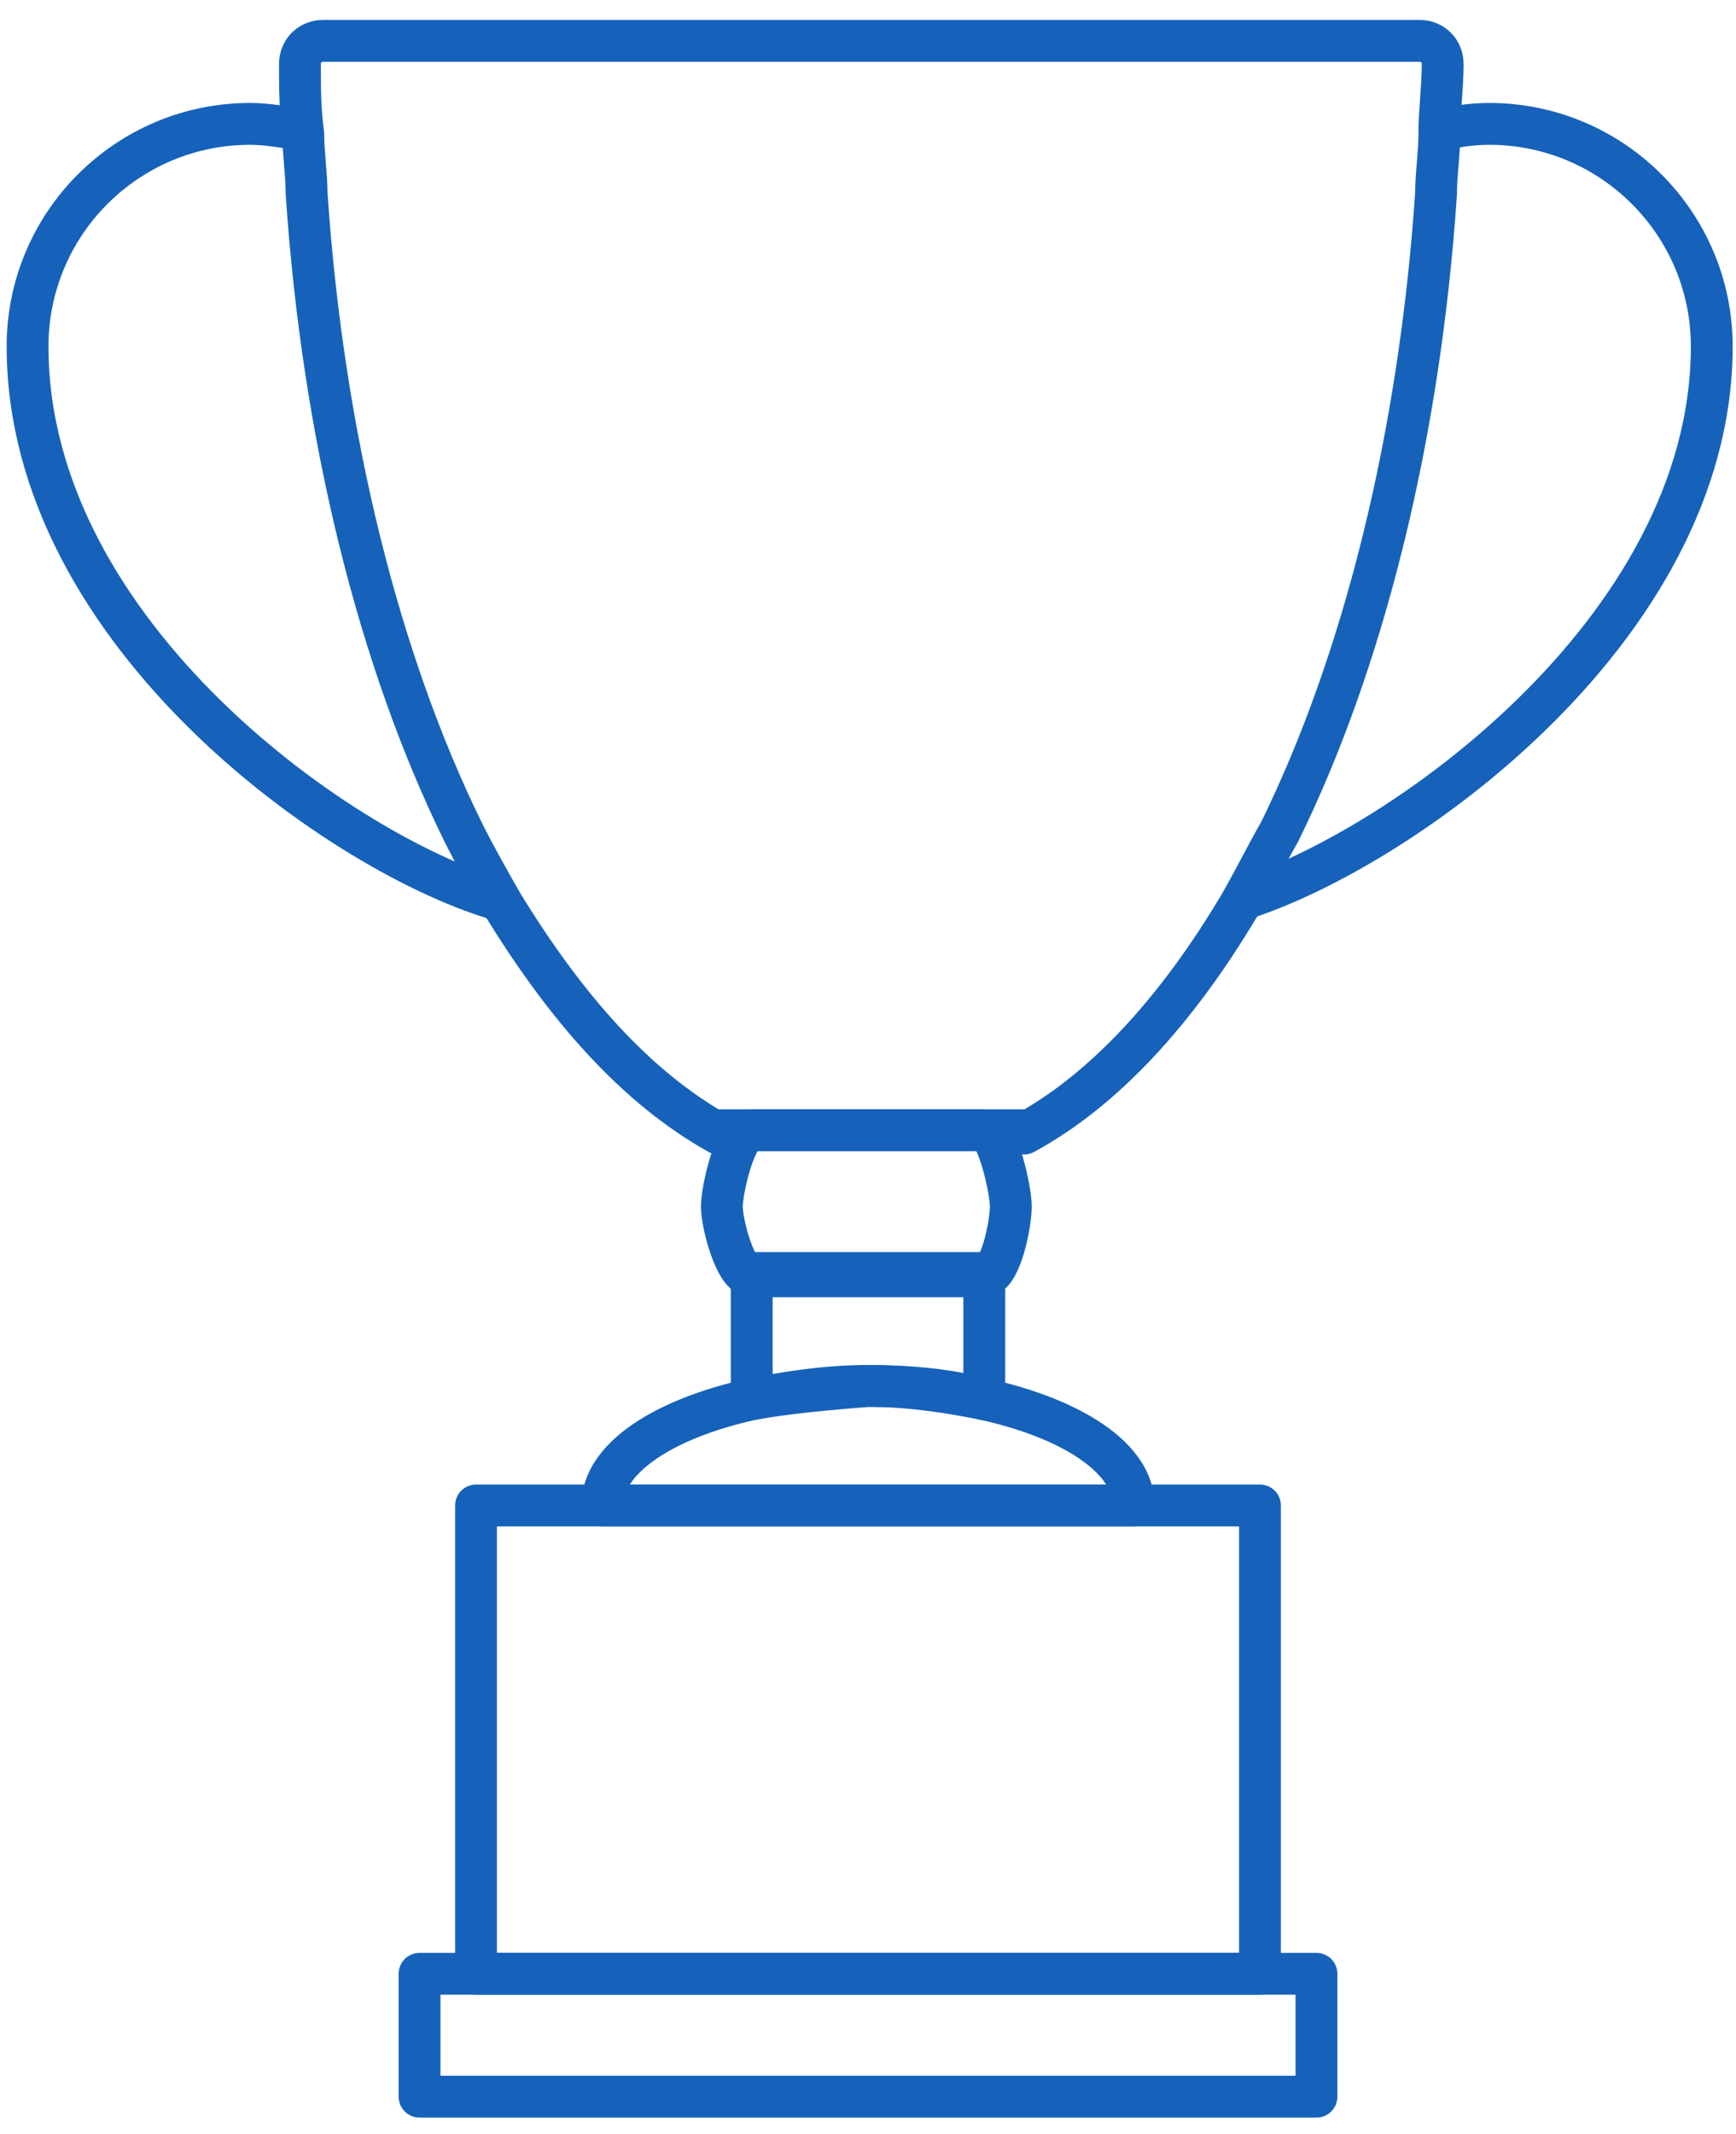
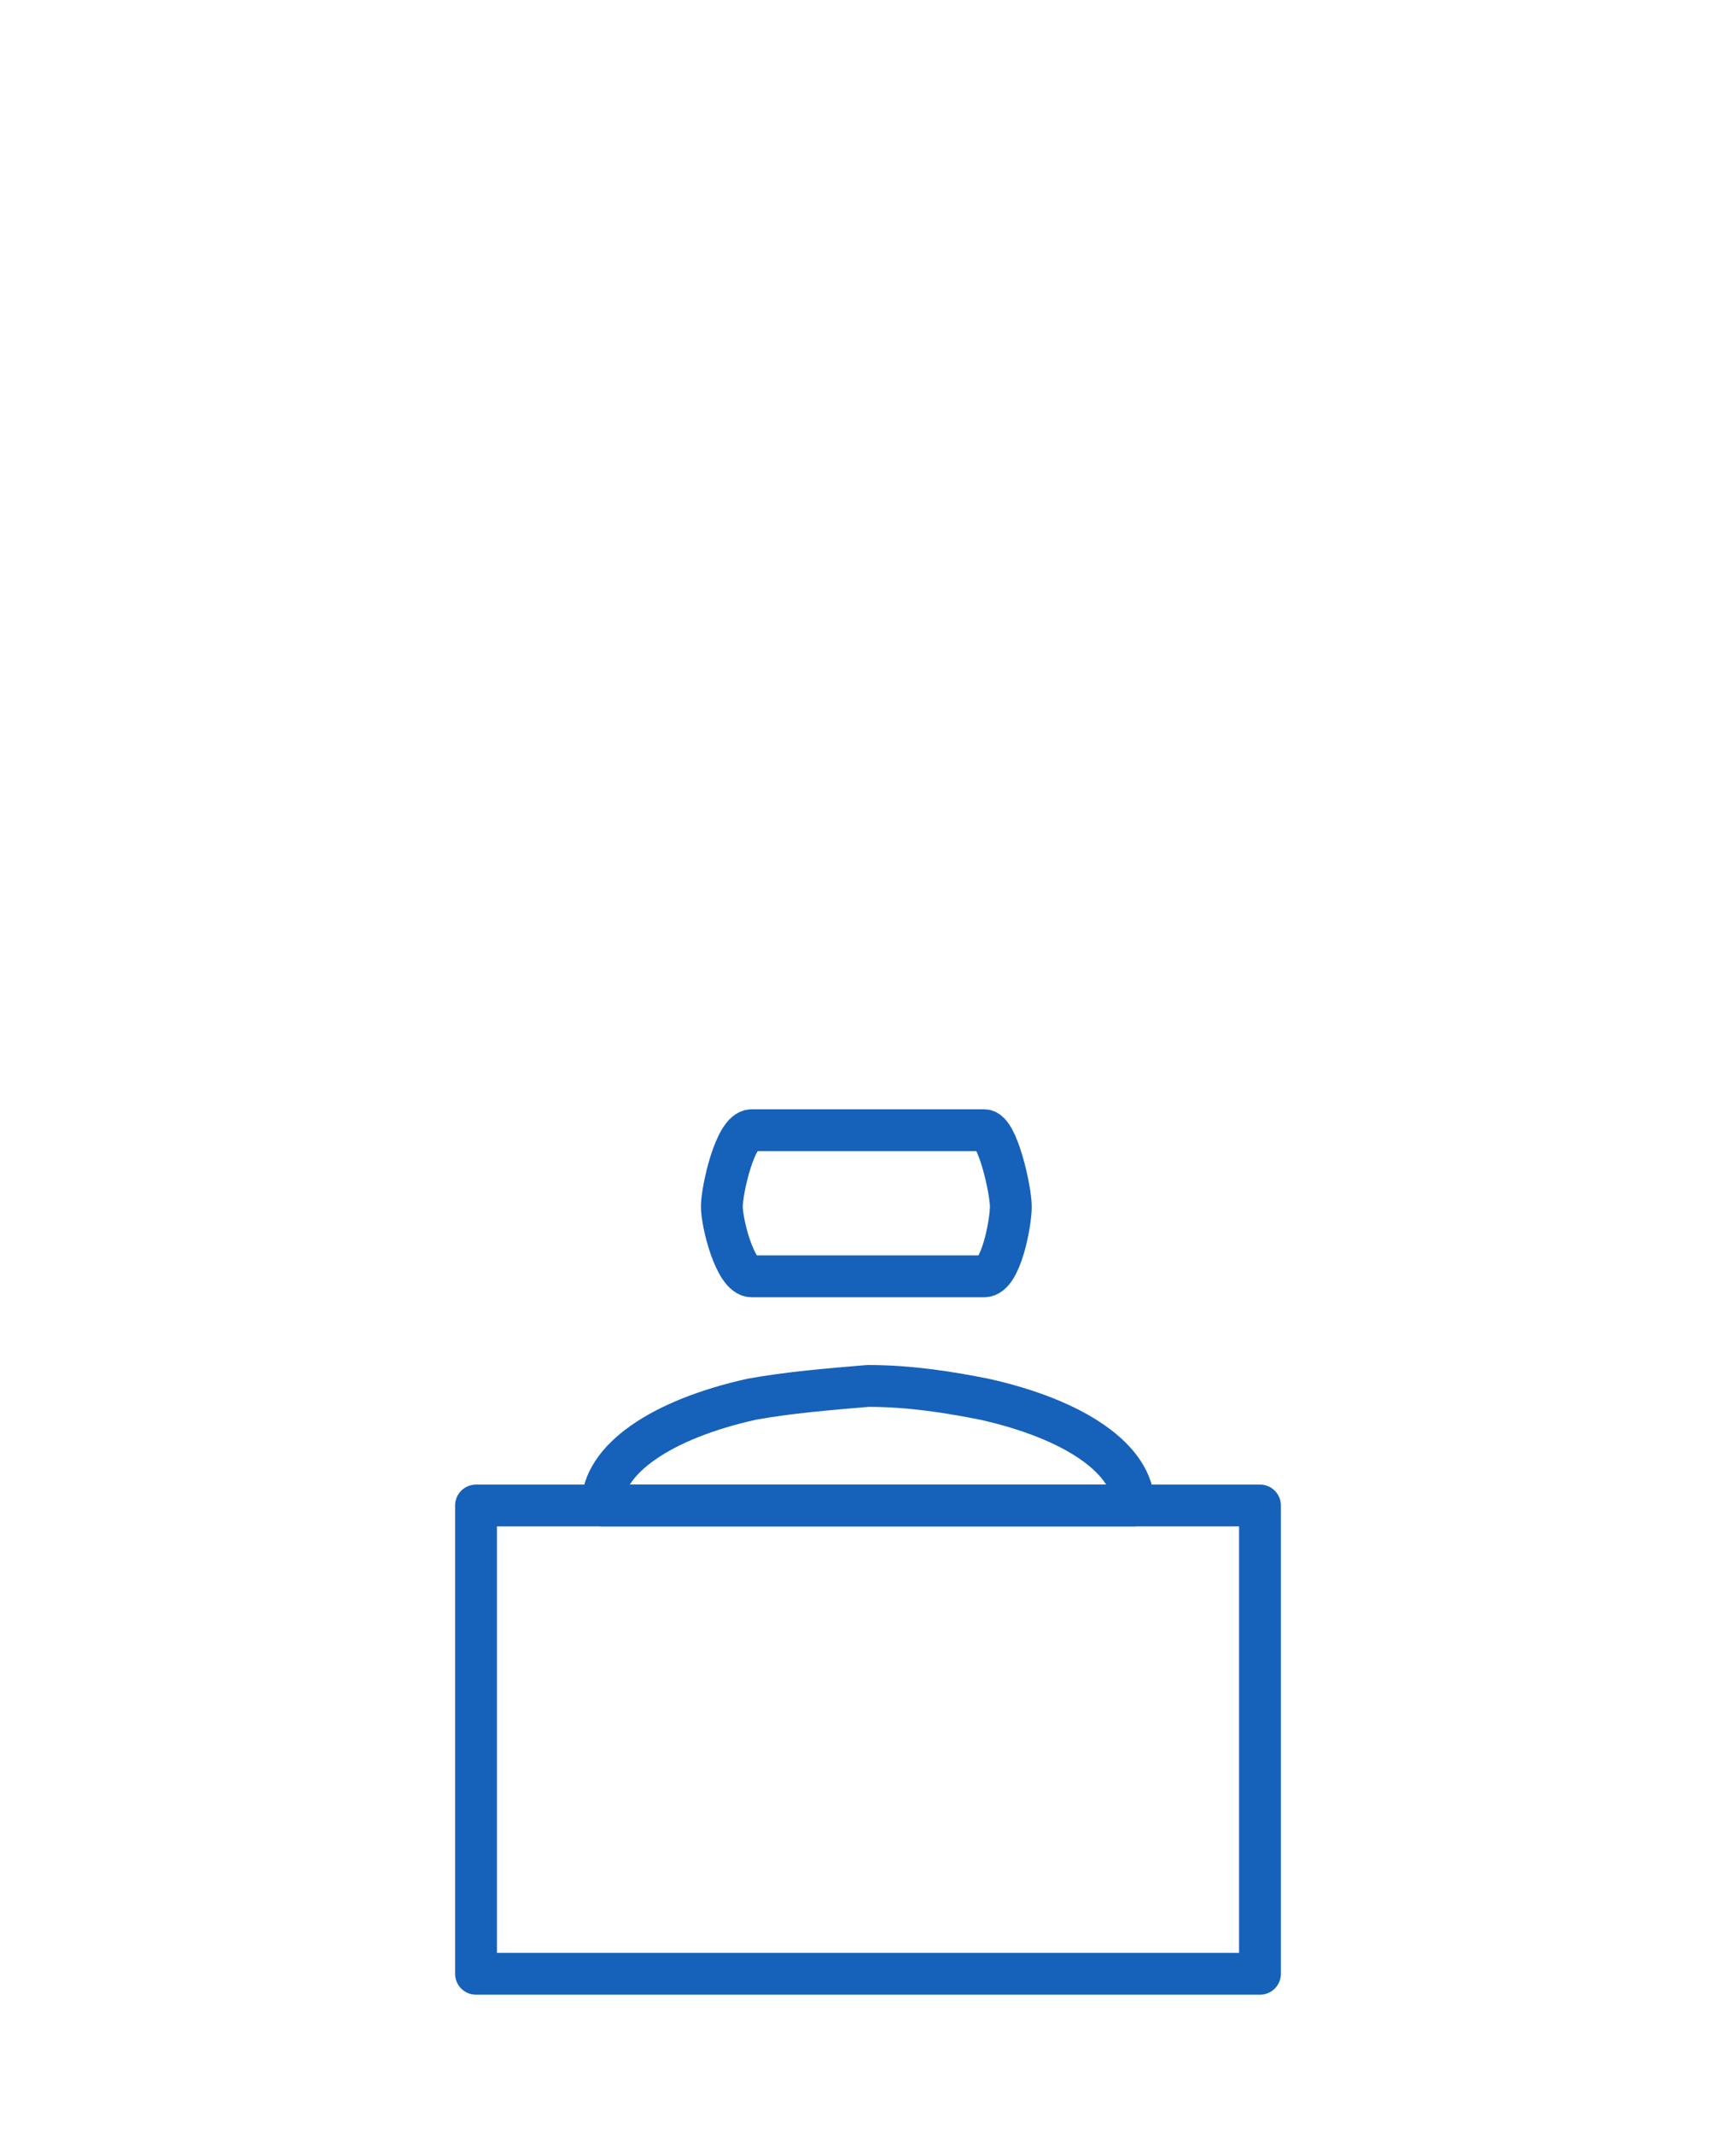
<svg xmlns="http://www.w3.org/2000/svg" xmlns:ns1="http://sodipodi.sourceforge.net/DTD/sodipodi-0.dtd" xmlns:ns2="http://www.inkscape.org/namespaces/inkscape" width="83px" height="102px" viewBox="0 0 83 102" version="1.1" id="svg26" ns1:docname="challenge.svg" ns2:version="1.1 (c68e22c387, 2021-05-23)">
  <defs id="defs30" />
  <ns1:namedview id="namedview28" pagecolor="#ffffff" bordercolor="#666666" borderopacity="1.0" ns2:pageshadow="2" ns2:pageopacity="0.0" ns2:pagecheckerboard="0" showgrid="false" ns2:zoom="7.3823529" ns2:cx="14.832669" ns2:cy="50.932271" ns2:window-width="1920" ns2:window-height="1011" ns2:window-x="0" ns2:window-y="0" ns2:window-maximized="1" ns2:current-layer="svg26" />
  <title id="title2">noun_Prize_801320 Copy</title>
  <desc id="desc4">Created with Sketch.</desc>
  <g id="Landing-Page" stroke="none" stroke-width="1" fill="none" fill-rule="evenodd" stroke-linejoin="round" style="fill:none">
    <g id="Landing-Page---Scrolling" transform="translate(-594, -5217)" stroke="#D10B11" stroke-width="2" style="fill:none">
      <g id="Group-17" transform="translate(595, 5218)" style="fill:none">
        <g id="noun_Prize_801320-Copy" style="fill:none">
          <g id="Group" style="fill:none">
-             <path d="M58.129,42.063 C65.594,39.841 80.841,29.206 80.841,15.556 C80.841,9.683 76.076,4.921 70.2,4.921 C69.247,4.921 68.453,5.079 67.659,5.238" id="Path" style="fill:none;fill-opacity:1;stroke:#1662ba;stroke-opacity:1" />
-             <path d="M13.5,5.238 C12.706,5.079 11.753,4.921 10.959,4.921 C5.082,4.921 0.318,9.683 0.318,15.556 C0.318,29.365 15.565,40 23.029,42.063" id="path7" style="fill:none;fill-opacity:1;stroke:#1662ba;stroke-opacity:1" />
-             <path d="M34.941,65.873 C36.529,65.556 38.435,65.238 40.5,65.238 C42.406,65.238 44.312,65.397 46.059,65.873 L46.059,59.841 L34.941,59.841 L34.941,65.873 Z" id="path9" style="fill:none;fill-opacity:1;stroke:#1662ba;stroke-opacity:1" />
-             <polygon id="polygon11" points="19.059 93.333 19.059 99.206 61.941 99.206 61.941 93.333 59.241 93.333 21.759 93.333" style="fill:none;fill-opacity:1;stroke:#1662ba;stroke-opacity:1" />
            <polygon id="polygon13" points="34.941 70.952 27.794 70.952 21.759 70.952 21.759 93.333 59.241 93.333 59.241 70.952 53.206 70.952 46.059 70.952" style="fill:none;fill-opacity:1;stroke:#1662ba;stroke-opacity:1" />
-             <path d="M34.941,53.016 L46.059,53.016 L47.965,53.016 C47.965,53.016 47.965,53.016 47.965,53.175 C51.776,51.111 55.271,47.302 58.288,42.222 C58.924,41.111 59.559,39.841 60.194,38.73 C64.165,30.635 66.865,20 67.659,8.254 C67.659,7.302 67.818,6.349 67.818,5.397 C67.818,4.286 67.976,3.175 67.976,2.063 C67.976,1.429 67.5,0.952 66.865,0.952 L14.453,0.952 C13.818,0.952 13.341,1.429 13.341,2.063 C13.341,3.175 13.341,4.286 13.5,5.397 C13.5,6.349 13.659,7.302 13.659,8.254 C14.453,20 17.153,30.635 21.124,38.73 C21.759,40 22.394,41.111 23.029,42.222 C26.047,47.143 29.382,50.952 33.353,53.175 C33.353,53.175 33.353,53.175 33.353,53.016 L34.941,53.016 Z" id="path15" style="fill:none;fill-opacity:1;stroke:#1662ba;stroke-opacity:1" />
            <path d="M34.941,53.016 C34.147,53.016 33.512,55.873 33.512,56.667 C33.512,57.46 34.147,60 34.941,60 L46.059,60 C46.853,60 47.329,57.46 47.329,56.667 C47.329,55.873 46.694,53.016 46.059,53.016 L34.941,53.016 Z" id="path17" style="fill:none;fill-opacity:1;stroke:#1662ba;stroke-opacity:1" />
            <path d="M34.941,65.873 C30.653,66.825 27.794,68.73 27.794,70.952 L34.941,70.952 L46.059,70.952 L53.206,70.952 C53.206,68.73 50.347,66.825 46.059,65.873 C44.471,65.556 42.565,65.238 40.5,65.238 C38.594,65.397 36.688,65.556 34.941,65.873 Z" id="path19" style="fill:none;fill-opacity:1;stroke:#1662ba;stroke-opacity:1" />
          </g>
        </g>
      </g>
    </g>
  </g>
</svg>